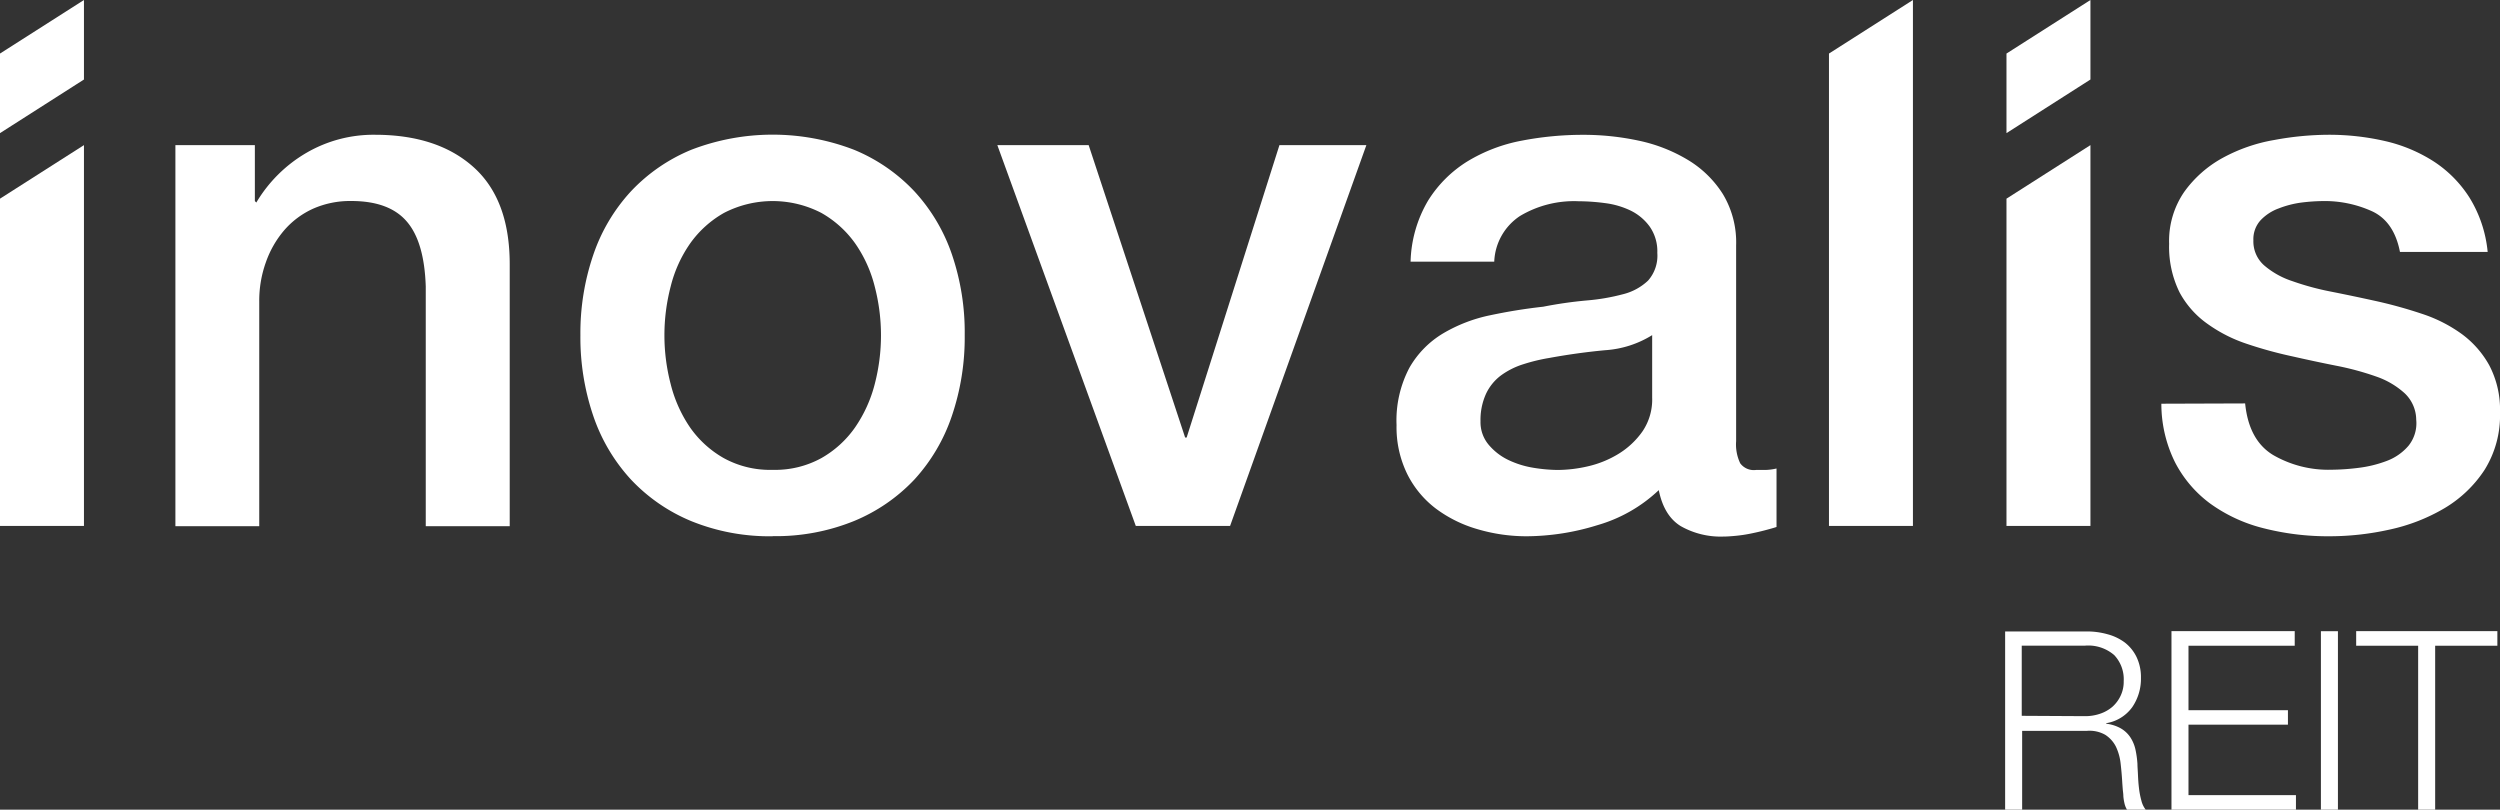
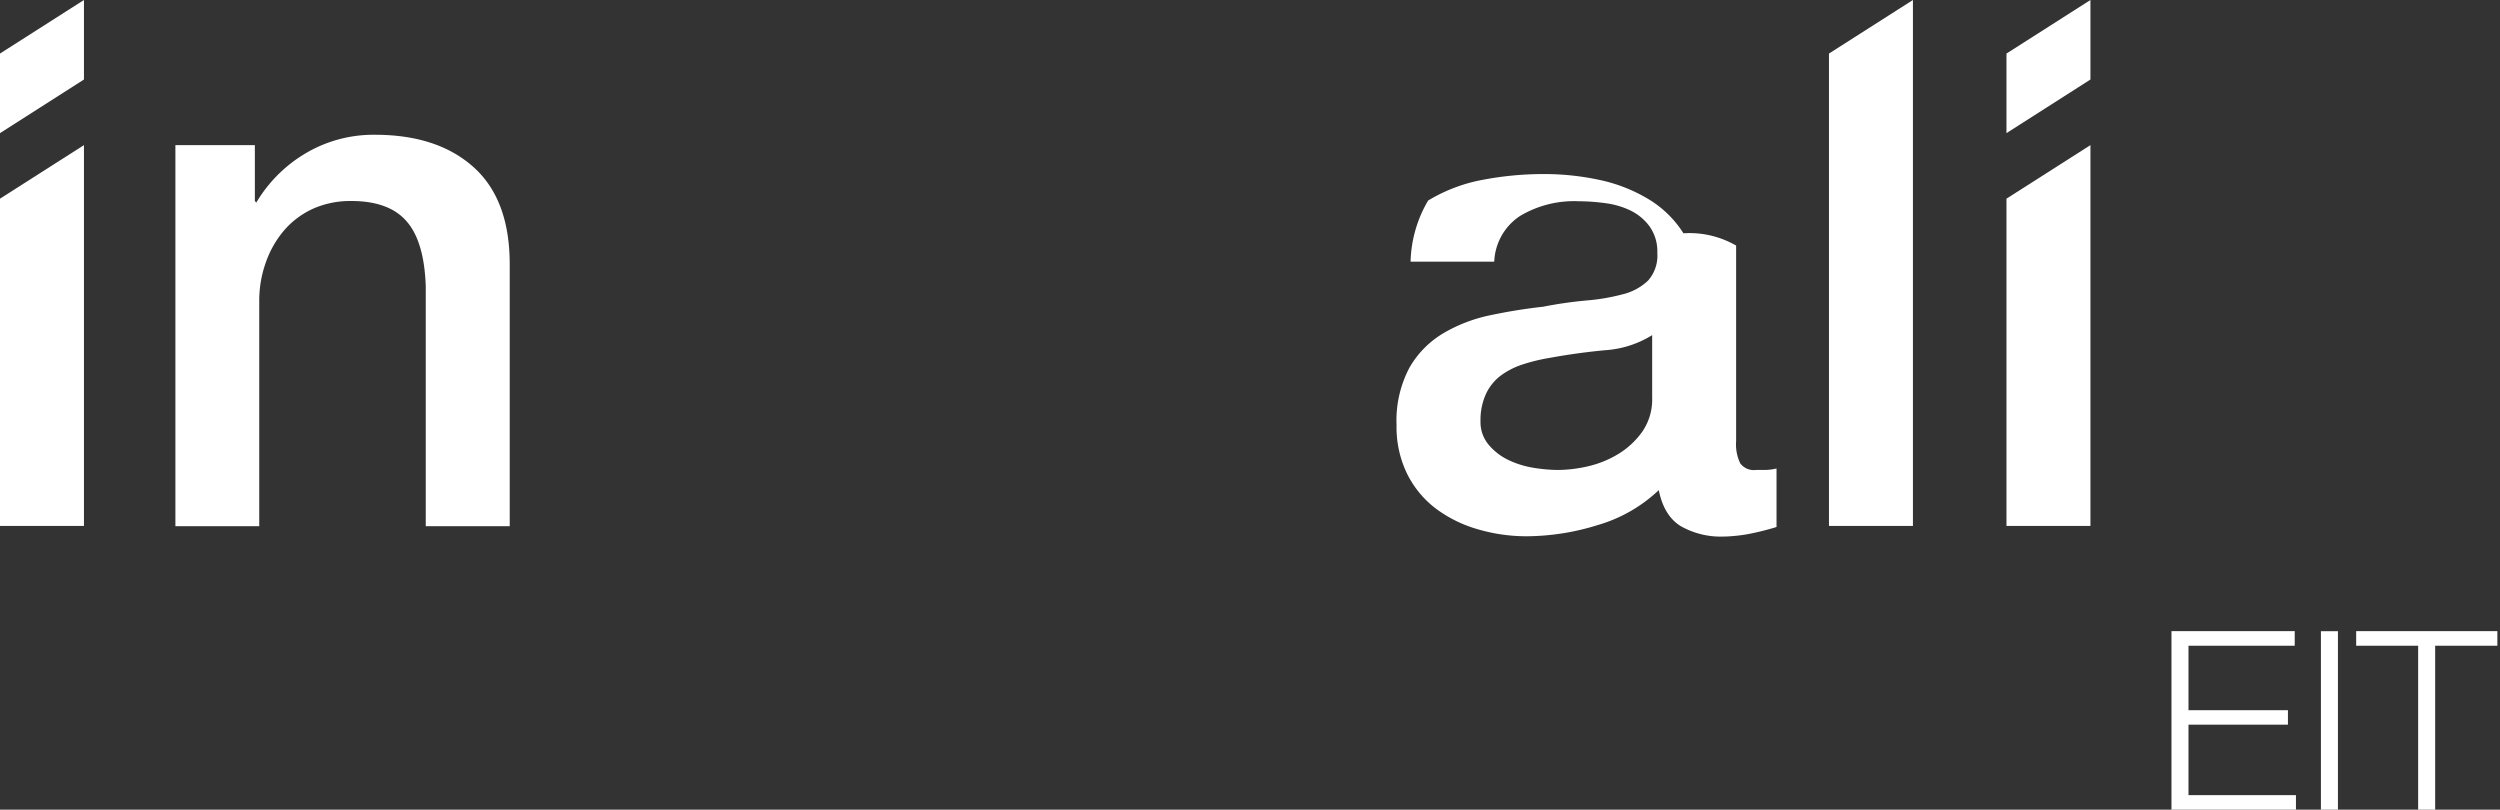
<svg xmlns="http://www.w3.org/2000/svg" viewBox="0 0 427.59 138.48">
  <rect x="0" y="0" width="427.59" height="138.48" fill="#333333" stroke="none" />
  <defs>
    <style>.cls-1{fill:#fff;}</style>
  </defs>
  <g id="Calque_2" data-name="Calque 2">
    <g id="Calque_1-2" data-name="Calque 1">
-       <path class="cls-1" d="M356.86,108a12.94,12.94,0,0,1,3.57.47,8.67,8.67,0,0,1,3,1.43,7,7,0,0,1,2,2.48,8,8,0,0,1,.75,3.57,8.59,8.59,0,0,1-1.49,5,6.82,6.82,0,0,1-4.45,2.74v.09a6.65,6.65,0,0,1,2.48.79,4.91,4.91,0,0,1,1.6,1.47,6.26,6.26,0,0,1,.9,2.07,16.31,16.31,0,0,1,.36,2.55c0,.51.06,1.14.09,1.88s.08,1.49.17,2.24a13.76,13.76,0,0,0,.41,2.14,4.05,4.05,0,0,0,.74,1.56h-3.2a3.65,3.65,0,0,1-.41-1,8.76,8.76,0,0,1-.21-1.28c0-.44-.08-.88-.11-1.3s-.06-.8-.08-1.11c-.06-1.09-.16-2.17-.28-3.23a9,9,0,0,0-.81-2.87,5.18,5.18,0,0,0-1.8-2,5.42,5.42,0,0,0-3.23-.68h-11v13.55h-2.91V108Zm-.21,14.49a7.79,7.79,0,0,0,2.52-.41,6.33,6.33,0,0,0,2.1-1.17A5.82,5.82,0,0,0,362.7,119a5.57,5.57,0,0,0,.53-2.5,6,6,0,0,0-1.62-4.45,6.76,6.76,0,0,0-5-1.62H345.79v12Z" />
      <polygon class="cls-1" points="392.48 107.95 392.48 110.44 374.31 110.44 374.31 121.47 391.32 121.47 391.32 123.94 374.31 123.94 374.31 136 392.69 136 392.69 138.48 371.4 138.48 371.4 107.95 392.48 107.95" />
      <rect class="cls-1" x="396.96" y="107.96" width="2.91" height="30.53" />
      <polygon class="cls-1" points="427.14 107.95 427.14 110.44 416.5 110.44 416.5 138.48 413.59 138.48 413.59 110.44 402.99 110.44 402.99 107.95 427.14 107.95" />
      <polygon class="cls-1" points="0 9.16 14.36 0 14.36 13.6 0 22.77 0 9.16" />
      <polygon class="cls-1" points="0 33.98 14.36 24.82 14.36 89.95 0 89.95 0 33.98" />
      <path class="cls-1" d="M30,24.82H43.59v9.57l.25.25a24.06,24.06,0,0,1,8.57-8.5,22.77,22.77,0,0,1,11.71-3.09q10.71,0,16.89,5.55t6.17,16.63V90H72.82V49q-.25-7.69-3.28-11.15c-2-2.31-5.16-3.47-9.45-3.47a15.64,15.64,0,0,0-6.55,1.32,14.34,14.34,0,0,0-4.91,3.66,17.09,17.09,0,0,0-3.15,5.48,19.49,19.49,0,0,0-1.14,6.68V90H30Z" />
-       <path class="cls-1" d="M132.16,91.72a35.56,35.56,0,0,1-13.93-2.59A29.78,29.78,0,0,1,107.9,82a30.56,30.56,0,0,1-6.42-10.84,41.71,41.71,0,0,1-2.21-13.86,41.31,41.31,0,0,1,2.21-13.73,30.43,30.43,0,0,1,6.42-10.83,29.67,29.67,0,0,1,10.33-7.12,38.73,38.73,0,0,1,27.85,0,29.67,29.67,0,0,1,10.33,7.12,30.43,30.43,0,0,1,6.42,10.83A41.31,41.31,0,0,1,165,57.32a41.71,41.71,0,0,1-2.21,13.86A30.56,30.56,0,0,1,156.41,82a29.78,29.78,0,0,1-10.33,7.11,35.54,35.54,0,0,1-13.92,2.59m0-11.34a16.4,16.4,0,0,0,8.31-2,17.63,17.63,0,0,0,5.8-5.29,23.23,23.23,0,0,0,3.34-7.37,33.08,33.08,0,0,0,0-16.69,22.36,22.36,0,0,0-3.34-7.37,17.89,17.89,0,0,0-5.8-5.23,18.12,18.12,0,0,0-16.63,0,17.89,17.89,0,0,0-5.8,5.23A22.14,22.14,0,0,0,114.71,49a33.08,33.08,0,0,0,0,16.69A23,23,0,0,0,118,73.07a17.63,17.63,0,0,0,5.8,5.29,16.41,16.41,0,0,0,8.32,2" />
-       <polygon class="cls-1" points="170.58 24.82 186.2 24.82 202.7 74.83 202.96 74.83 218.83 24.82 233.7 24.82 210.39 89.95 194.26 89.95 170.58 24.82" />
-       <path class="cls-1" d="M296.94,75.47a7.47,7.47,0,0,0,.7,3.77,2.89,2.89,0,0,0,2.7,1.14h1.51a9.25,9.25,0,0,0,2-.25v10c-.5.17-1.16.35-1.95.56s-1.62.4-2.46.57a24.34,24.34,0,0,1-2.52.38c-.84.08-1.56.13-2.14.13A13.81,13.81,0,0,1,287.49,90q-2.89-1.76-3.78-6.17a25.48,25.48,0,0,1-10.52,6,41.34,41.34,0,0,1-12,1.89,29.44,29.44,0,0,1-8.44-1.2A22.08,22.08,0,0,1,245.6,87a16.8,16.8,0,0,1-4.91-5.92,18.19,18.19,0,0,1-1.83-8.38,19.3,19.3,0,0,1,2.21-9.82A16.21,16.21,0,0,1,246.86,57a26.15,26.15,0,0,1,8.07-3.09q4.47-.95,9-1.45a71.66,71.66,0,0,1,7.44-1.07,35.26,35.26,0,0,0,6.23-1.07,9.57,9.57,0,0,0,4.28-2.33,6.43,6.43,0,0,0,1.58-4.73,7.36,7.36,0,0,0-1.32-4.53A8.78,8.78,0,0,0,278.86,36a14.14,14.14,0,0,0-4.34-1.26,35,35,0,0,0-4.54-.32,18,18,0,0,0-10,2.52,9.81,9.81,0,0,0-4.41,7.81H241.26a21.6,21.6,0,0,1,3-10.45A20.87,20.87,0,0,1,251,27.59a27.78,27.78,0,0,1,9.26-3.53,55.24,55.24,0,0,1,10.58-1,44.75,44.75,0,0,1,9.45,1,27.1,27.1,0,0,1,8.38,3.28,18.09,18.09,0,0,1,6,5.85A16,16,0,0,1,296.94,42ZM282.58,57.32a17.38,17.38,0,0,1-8.06,2.58q-4.8.45-9.58,1.33a30.83,30.83,0,0,0-4.41,1.07,13.13,13.13,0,0,0-3.78,1.89,8.34,8.34,0,0,0-2.58,3.15,10.76,10.76,0,0,0-.95,4.72,6,6,0,0,0,1.39,4A10.1,10.1,0,0,0,258,78.68,15.72,15.72,0,0,0,262.23,80a26.9,26.9,0,0,0,4.22.38,23.41,23.41,0,0,0,5.17-.63,17.49,17.49,0,0,0,5.23-2.14,13.79,13.79,0,0,0,4.09-3.85A9.71,9.71,0,0,0,282.58,68Z" />
+       <path class="cls-1" d="M296.94,75.47a7.47,7.47,0,0,0,.7,3.77,2.89,2.89,0,0,0,2.7,1.14h1.51a9.25,9.25,0,0,0,2-.25v10c-.5.17-1.16.35-1.95.56s-1.62.4-2.46.57a24.34,24.34,0,0,1-2.52.38c-.84.08-1.56.13-2.14.13A13.81,13.81,0,0,1,287.49,90q-2.89-1.76-3.78-6.17a25.48,25.48,0,0,1-10.52,6,41.34,41.34,0,0,1-12,1.89,29.44,29.44,0,0,1-8.44-1.2A22.08,22.08,0,0,1,245.6,87a16.8,16.8,0,0,1-4.91-5.92,18.19,18.19,0,0,1-1.83-8.38,19.3,19.3,0,0,1,2.21-9.82A16.21,16.21,0,0,1,246.86,57a26.15,26.15,0,0,1,8.07-3.09q4.47-.95,9-1.45a71.66,71.66,0,0,1,7.44-1.07,35.26,35.26,0,0,0,6.23-1.07,9.57,9.57,0,0,0,4.28-2.33,6.43,6.43,0,0,0,1.58-4.73,7.36,7.36,0,0,0-1.32-4.53A8.78,8.78,0,0,0,278.86,36a14.14,14.14,0,0,0-4.34-1.26,35,35,0,0,0-4.54-.32,18,18,0,0,0-10,2.52,9.81,9.81,0,0,0-4.41,7.81H241.26a21.6,21.6,0,0,1,3-10.45a27.78,27.78,0,0,1,9.26-3.53,55.24,55.24,0,0,1,10.58-1,44.75,44.75,0,0,1,9.45,1,27.1,27.1,0,0,1,8.38,3.28,18.09,18.09,0,0,1,6,5.85A16,16,0,0,1,296.94,42ZM282.58,57.32a17.38,17.38,0,0,1-8.06,2.58q-4.8.45-9.58,1.33a30.83,30.83,0,0,0-4.41,1.07,13.13,13.13,0,0,0-3.78,1.89,8.34,8.34,0,0,0-2.58,3.15,10.76,10.76,0,0,0-.95,4.72,6,6,0,0,0,1.39,4A10.1,10.1,0,0,0,258,78.68,15.72,15.72,0,0,0,262.23,80a26.9,26.9,0,0,0,4.22.38,23.41,23.41,0,0,0,5.17-.63,17.49,17.49,0,0,0,5.23-2.14,13.79,13.79,0,0,0,4.09-3.85A9.71,9.71,0,0,0,282.58,68Z" />
      <polygon class="cls-1" points="312.82 9.16 327.18 0 327.18 89.95 312.82 89.95 312.82 9.16" />
      <polygon class="cls-1" points="343.18 9.16 357.54 0 357.54 13.6 343.18 22.77 343.18 9.16" />
      <polygon class="cls-1" points="343.18 33.98 357.54 24.82 357.54 89.95 343.18 89.95 343.18 33.98" />
-       <path class="cls-1" d="M384,69q.63,6.3,4.78,8.82a18.87,18.87,0,0,0,10,2.52,38.72,38.72,0,0,0,4.6-.32,20.5,20.5,0,0,0,4.85-1.19,9.05,9.05,0,0,0,3.71-2.59,6.14,6.14,0,0,0,1.32-4.47,6.3,6.3,0,0,0-2-4.53,14,14,0,0,0-4.85-2.84,48.16,48.16,0,0,0-6.74-1.83q-3.78-.75-7.69-1.64a71,71,0,0,1-7.75-2.14,25,25,0,0,1-6.67-3.4A15.69,15.69,0,0,1,372.78,50,17.57,17.57,0,0,1,371,41.7a14.81,14.81,0,0,1,2.58-8.88,19.78,19.78,0,0,1,6.55-5.8A28.39,28.39,0,0,1,389,23.94a51.62,51.62,0,0,1,9.26-.89,42.64,42.64,0,0,1,9.64,1.07,26.25,26.25,0,0,1,8.32,3.47,20.41,20.41,0,0,1,6.17,6.24,21.51,21.51,0,0,1,3.09,9.26h-15c-.67-3.45-2.25-5.76-4.72-6.93a19.56,19.56,0,0,0-8.51-1.77,32.37,32.37,0,0,0-3.59.25,16.73,16.73,0,0,0-3.9,1,8.1,8.1,0,0,0-3.09,2,4.8,4.8,0,0,0-1.26,3.46,5.47,5.47,0,0,0,1.83,4.28A14.13,14.13,0,0,0,392,48.06a46.83,46.83,0,0,0,6.74,1.83q3.78.75,7.81,1.64a78,78,0,0,1,7.68,2.14,24.66,24.66,0,0,1,6.74,3.4,16.57,16.57,0,0,1,4.79,5.42,16.31,16.31,0,0,1,1.83,8.06,17.55,17.55,0,0,1-2.65,9.83,21,21,0,0,1-6.86,6.55,31.46,31.46,0,0,1-9.39,3.65,47.27,47.27,0,0,1-10.21,1.14,44.62,44.62,0,0,1-11.4-1.39A26.53,26.53,0,0,1,378,86.11,20.38,20.38,0,0,1,372,79.05a22.49,22.49,0,0,1-2.33-10Z" />
    </g>
  </g>
</svg>